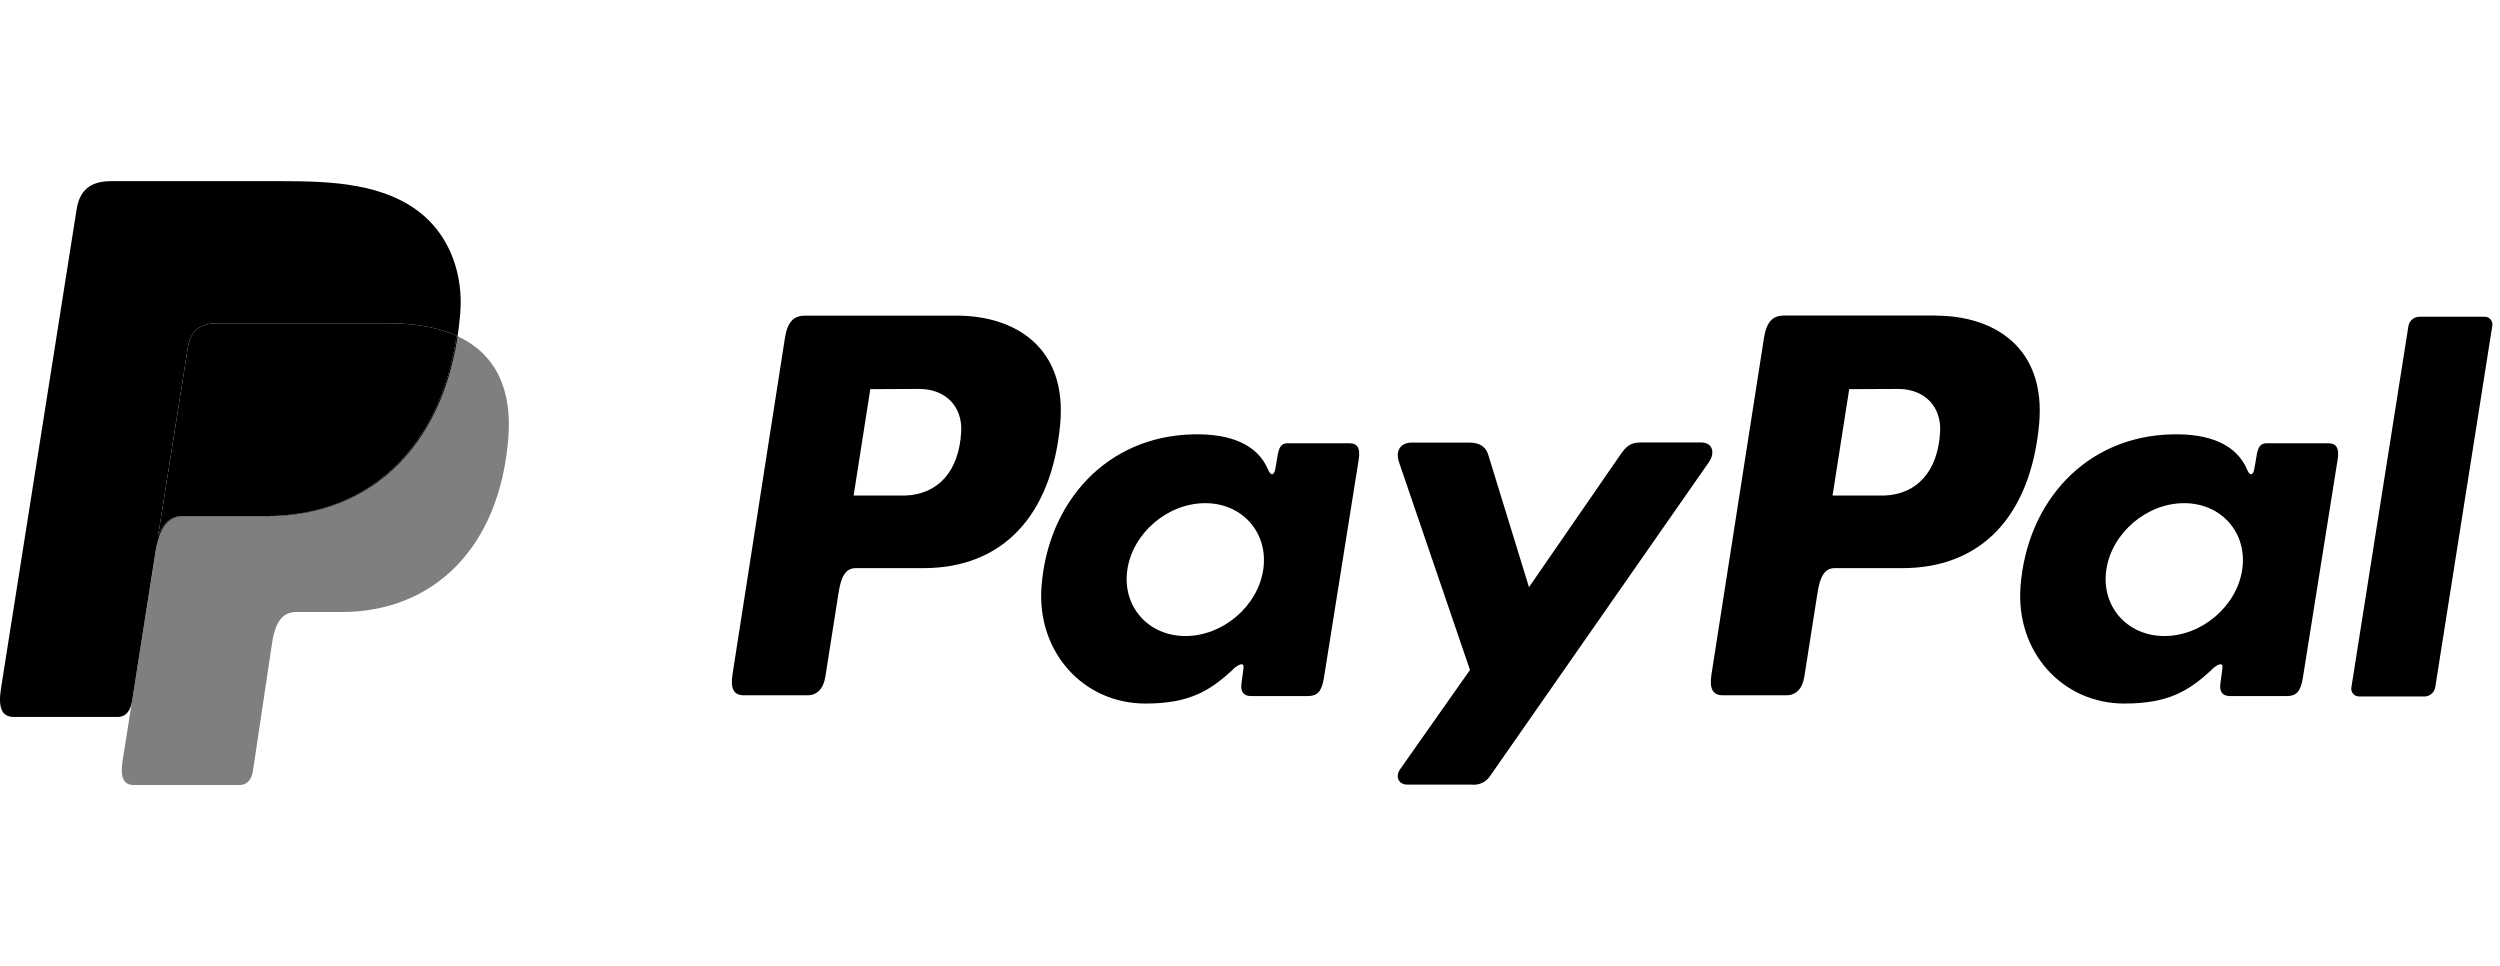
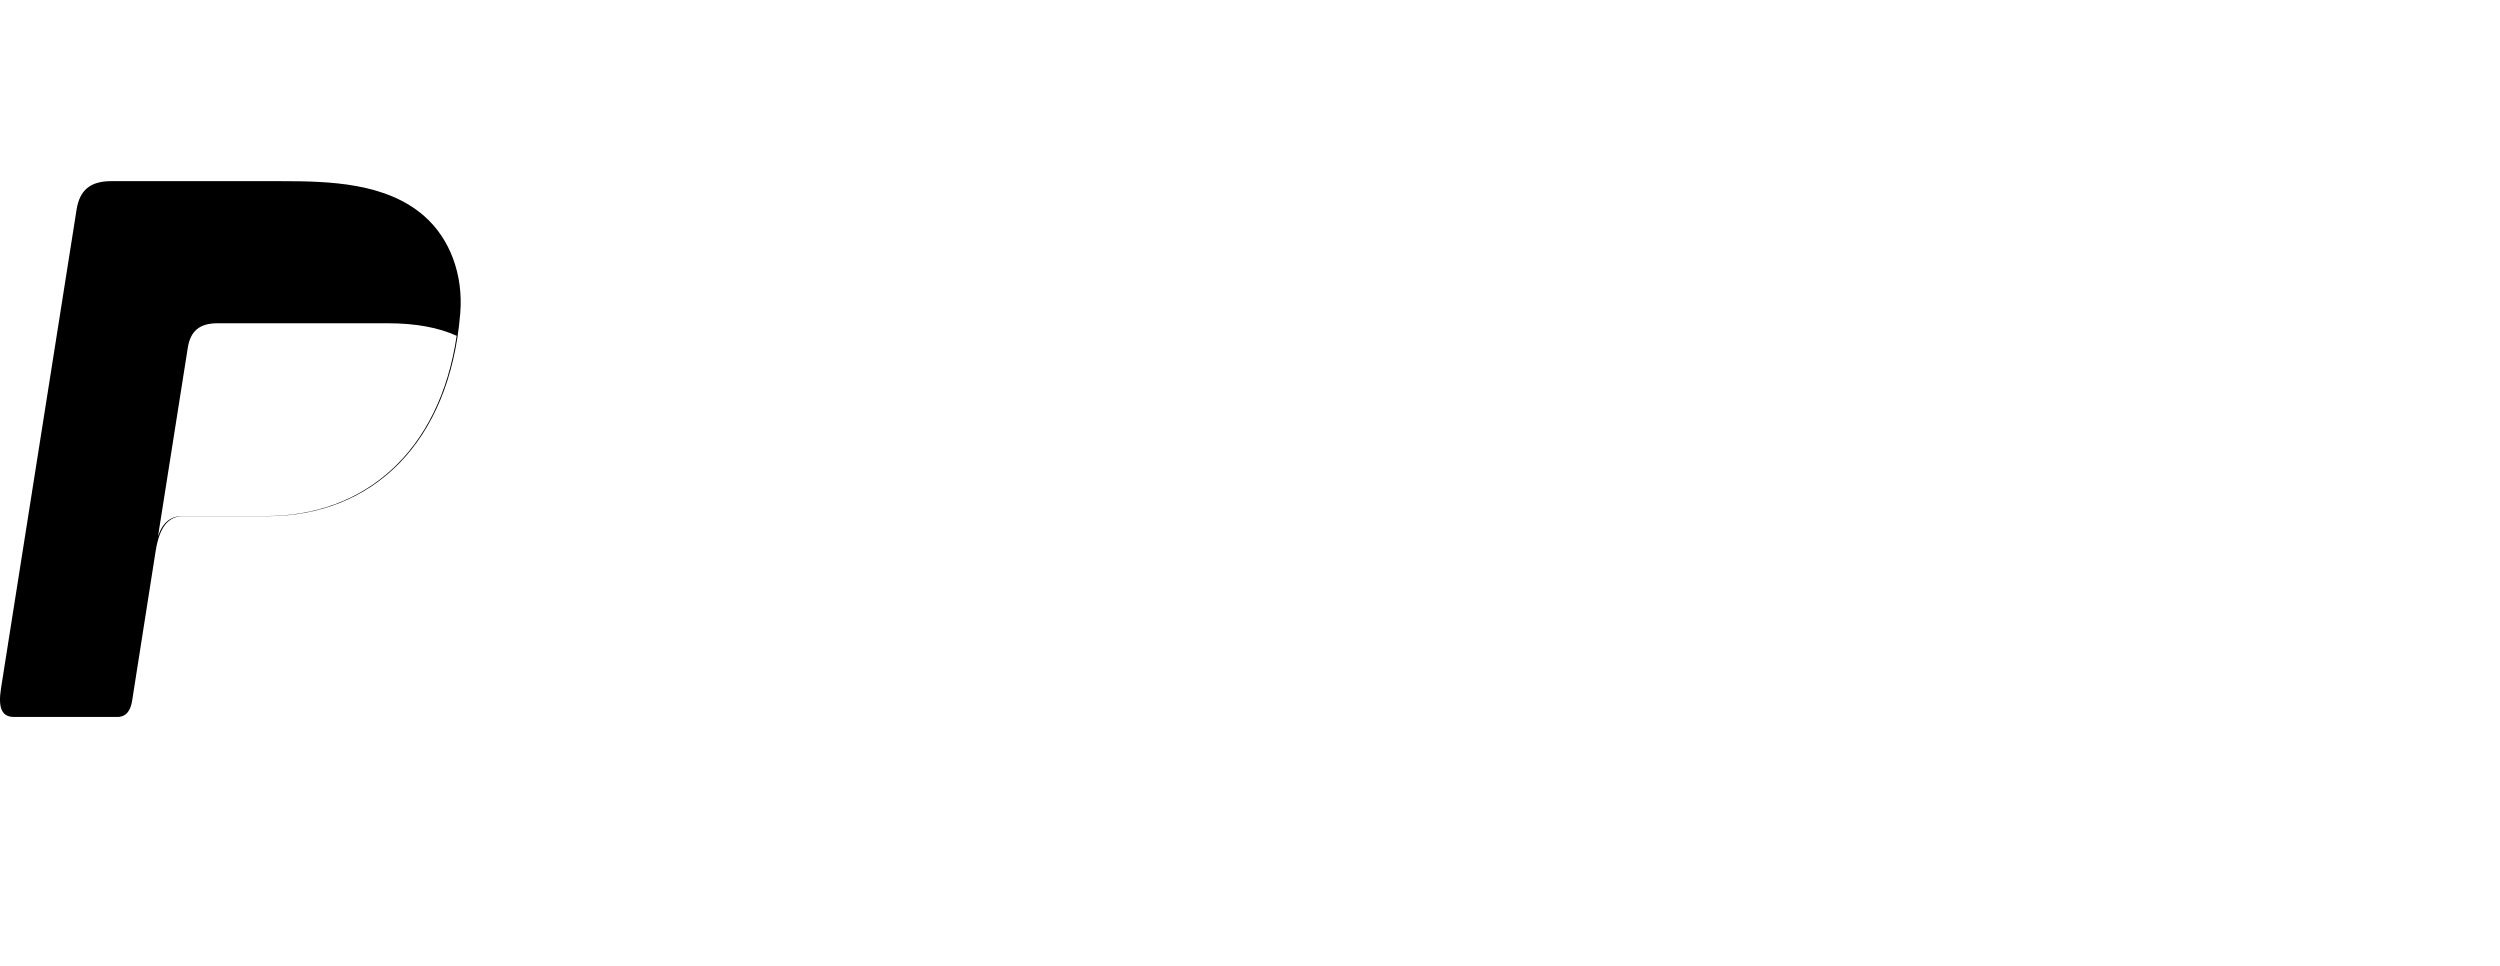
<svg xmlns="http://www.w3.org/2000/svg" width="207" height="80" viewBox="0 0 207 80" fill="none">
-   <path fill-rule="evenodd" clip-rule="evenodd" d="M79.235 26.136C83.993 26.136 88.383 28.717 87.783 35.149C87.055 42.794 82.959 47.024 76.498 47.042H70.852C70.04 47.042 69.647 47.705 69.436 49.062L68.343 56.005C68.18 57.053 67.641 57.57 66.847 57.57H61.594C60.757 57.57 60.466 57.035 60.651 55.837L64.987 28.014C65.202 26.645 65.715 26.136 66.651 26.136H79.235ZM70.68 41.032H74.958C77.633 40.93 79.41 39.077 79.588 35.735C79.698 33.671 78.303 32.193 76.086 32.204L72.06 32.222L70.68 41.032ZM102.064 55.44C102.544 55.003 103.032 54.778 102.963 55.316L102.792 56.605C102.704 57.279 102.97 57.635 103.596 57.635H108.263C109.05 57.635 109.432 57.319 109.625 56.103L112.501 38.054C112.646 37.148 112.424 36.703 111.736 36.703H106.603C106.141 36.703 105.915 36.962 105.795 37.668L105.606 38.779C105.508 39.357 105.242 39.459 104.994 38.877C104.124 36.816 101.904 35.892 98.806 35.965C91.609 36.114 86.756 41.578 86.236 48.582C85.835 53.999 89.716 58.254 94.834 58.254C98.547 58.254 100.207 57.162 102.078 55.451L102.064 55.44ZM98.154 52.663C95.056 52.663 92.897 50.191 93.345 47.162C93.793 44.133 96.691 41.662 99.789 41.662C102.887 41.662 105.045 44.133 104.597 47.162C104.15 50.191 101.256 52.663 98.154 52.663ZM116.902 36.645C115.926 36.645 115.529 37.373 115.839 38.269L121.714 55.473L115.952 63.66C115.467 64.344 115.842 64.967 116.523 64.967H121.842C122.152 65.003 122.465 64.949 122.746 64.811C123.026 64.674 123.26 64.459 123.422 64.192L141.492 38.273C142.049 37.475 141.787 36.638 140.873 36.638H135.839C134.976 36.638 134.63 36.98 134.135 37.697L126.6 48.618L123.232 37.672C123.036 37.009 122.544 36.645 121.638 36.645H116.902Z" fill="black" />
-   <path fill-rule="evenodd" clip-rule="evenodd" d="M160.29 26.136C165.048 26.136 169.438 28.717 168.838 35.149C168.11 42.794 164.014 47.024 157.553 47.042H151.91C151.098 47.042 150.705 47.705 150.494 49.063L149.402 56.005C149.238 57.053 148.699 57.57 147.906 57.57H142.653C141.816 57.57 141.524 57.035 141.71 55.837L146.053 28.007C146.268 26.638 146.781 26.128 147.717 26.128H160.29V26.136ZM151.735 41.032H156.013C158.688 40.93 160.465 39.077 160.643 35.735C160.753 33.671 159.358 32.193 157.141 32.204L153.115 32.222L151.735 41.032ZM183.119 55.441C183.599 55.004 184.087 54.778 184.018 55.317L183.847 56.605C183.759 57.279 184.025 57.636 184.651 57.636H189.318C190.105 57.636 190.487 57.319 190.68 56.103L193.556 38.054C193.701 37.148 193.479 36.704 192.791 36.704H187.666C187.203 36.704 186.978 36.962 186.857 37.668L186.668 38.779C186.57 39.358 186.304 39.459 186.056 38.877C185.186 36.816 182.966 35.892 179.868 35.965C172.671 36.114 167.818 41.578 167.298 48.582C166.897 53.999 170.778 58.254 175.896 58.254C179.609 58.254 181.269 57.162 183.141 55.451L183.119 55.441ZM179.213 52.663C176.115 52.663 173.956 50.191 174.404 47.162C174.852 44.134 177.749 41.662 180.847 41.662C183.945 41.662 186.104 44.134 185.656 47.162C185.208 50.191 182.311 52.663 179.213 52.663ZM200.738 57.665H195.35C195.257 57.669 195.163 57.652 195.076 57.616C194.99 57.58 194.912 57.525 194.849 57.456C194.786 57.386 194.74 57.304 194.712 57.214C194.685 57.124 194.678 57.029 194.691 56.937L199.424 26.955C199.469 26.75 199.582 26.567 199.745 26.435C199.907 26.302 200.11 26.229 200.319 26.227H205.707C205.801 26.223 205.894 26.239 205.981 26.275C206.067 26.311 206.145 26.366 206.208 26.436C206.271 26.505 206.318 26.588 206.345 26.678C206.372 26.767 206.379 26.862 206.366 26.955L201.633 56.937C201.59 57.143 201.477 57.328 201.315 57.461C201.152 57.595 200.948 57.669 200.738 57.672V57.665Z" fill="black" />
-   <path d="M15.55 28.79L13.086 44.396C13.497 43.198 14.182 42.732 15.114 42.728H22.063C30.188 42.728 36.395 37.399 37.811 27.803C36.333 27.13 34.444 26.766 32.11 26.766H18.008C16.515 26.766 15.765 27.421 15.55 28.79Z" fill="black" />
  <path fill-rule="evenodd" clip-rule="evenodd" d="M23.305 15H9.188C7.469 15 6.592 15.757 6.341 17.352L0.079 57.024C-0.172 58.633 0.17 59.361 1.135 59.361H9.846C10.465 59.303 10.811 58.83 10.939 58.029L12.883 45.652C13.217 43.526 14 42.739 15.187 42.739H22.147C30.797 42.739 37.244 36.7 38.11 25.921C38.365 22.732 37.258 19.773 35.15 17.912C31.998 15.127 27.28 15 23.305 15ZM13.086 44.396L15.55 28.79C15.765 27.421 16.515 26.766 18.008 26.766H32.11C34.444 26.766 36.333 27.13 37.811 27.803C36.395 37.399 30.188 42.728 22.063 42.728H15.114C14.182 42.732 13.497 43.198 13.086 44.396Z" fill="black" />
-   <path opacity="0.5" d="M13.092 44.38C13.504 43.194 14.186 42.732 15.114 42.728H22.063C30.188 42.728 36.395 37.399 37.811 27.803C41.128 29.305 42.397 32.339 42.093 36.234C41.365 45.531 35.744 50.675 28.289 50.675H24.524C23.502 50.675 22.814 51.352 22.537 53.187L20.939 63.853C20.833 64.545 20.469 64.945 19.923 65H11.063C10.229 65 9.934 64.363 10.152 62.983L13.092 44.38Z" fill="black" />
</svg>